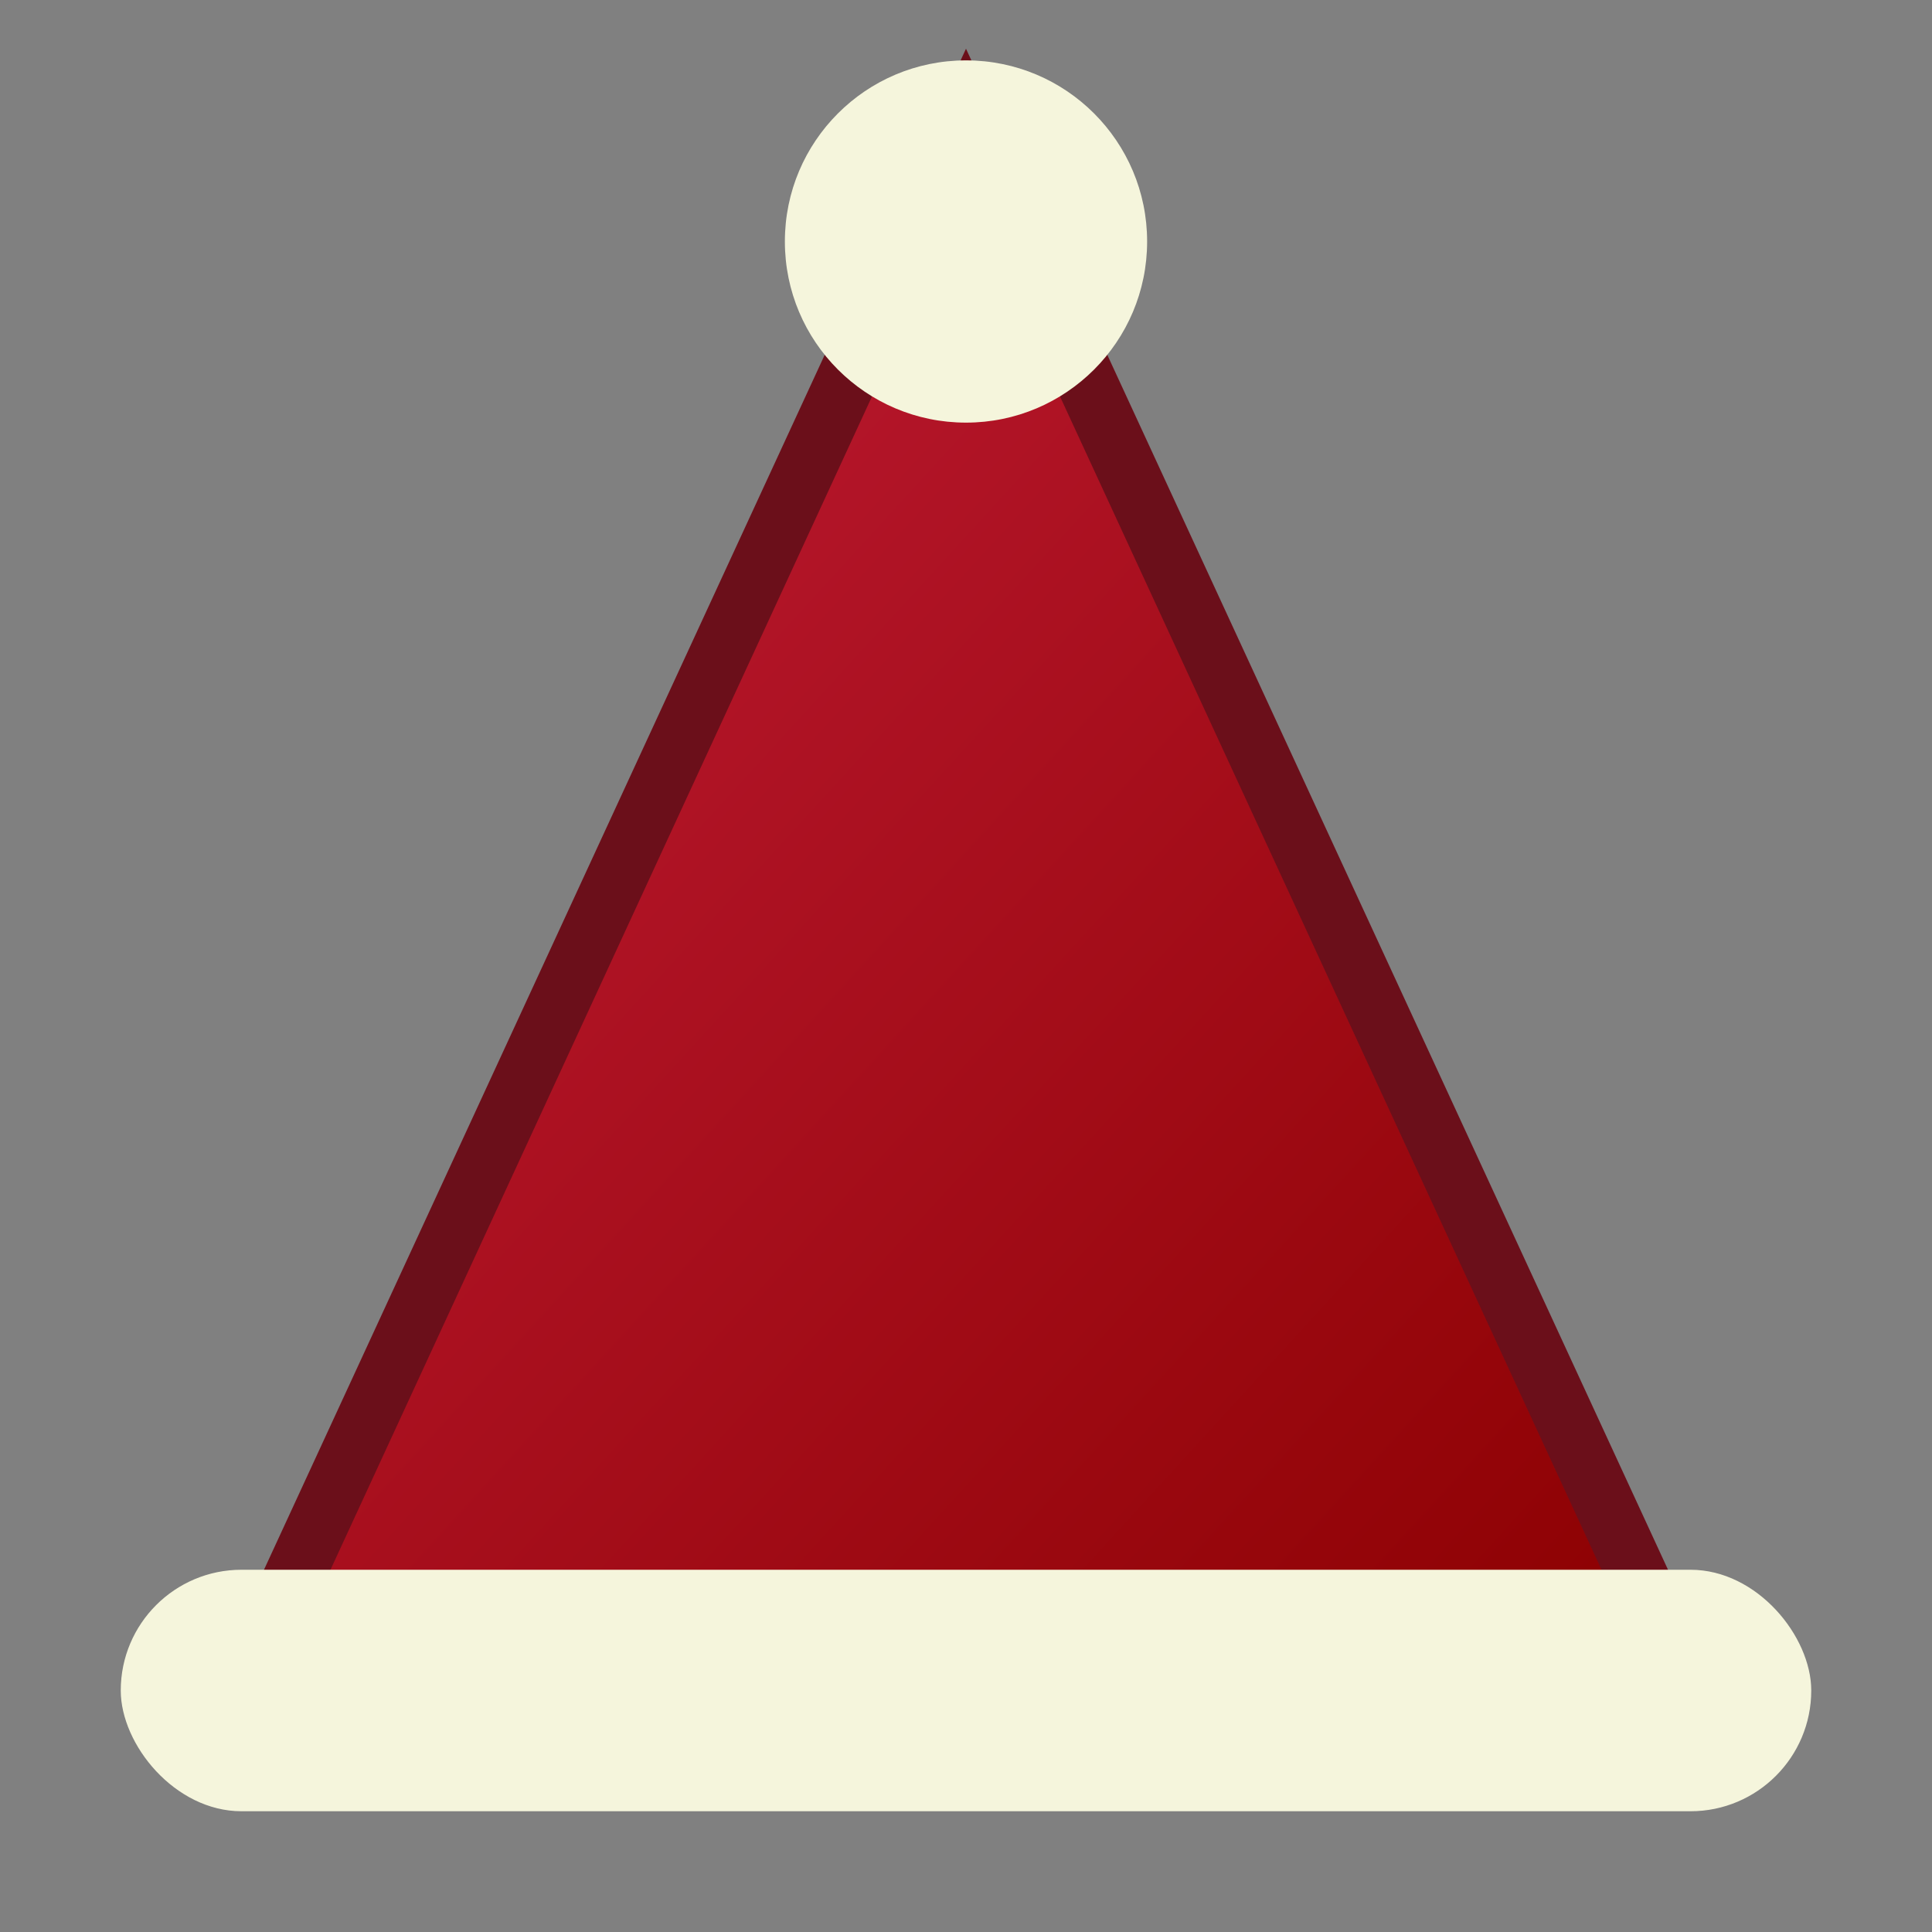
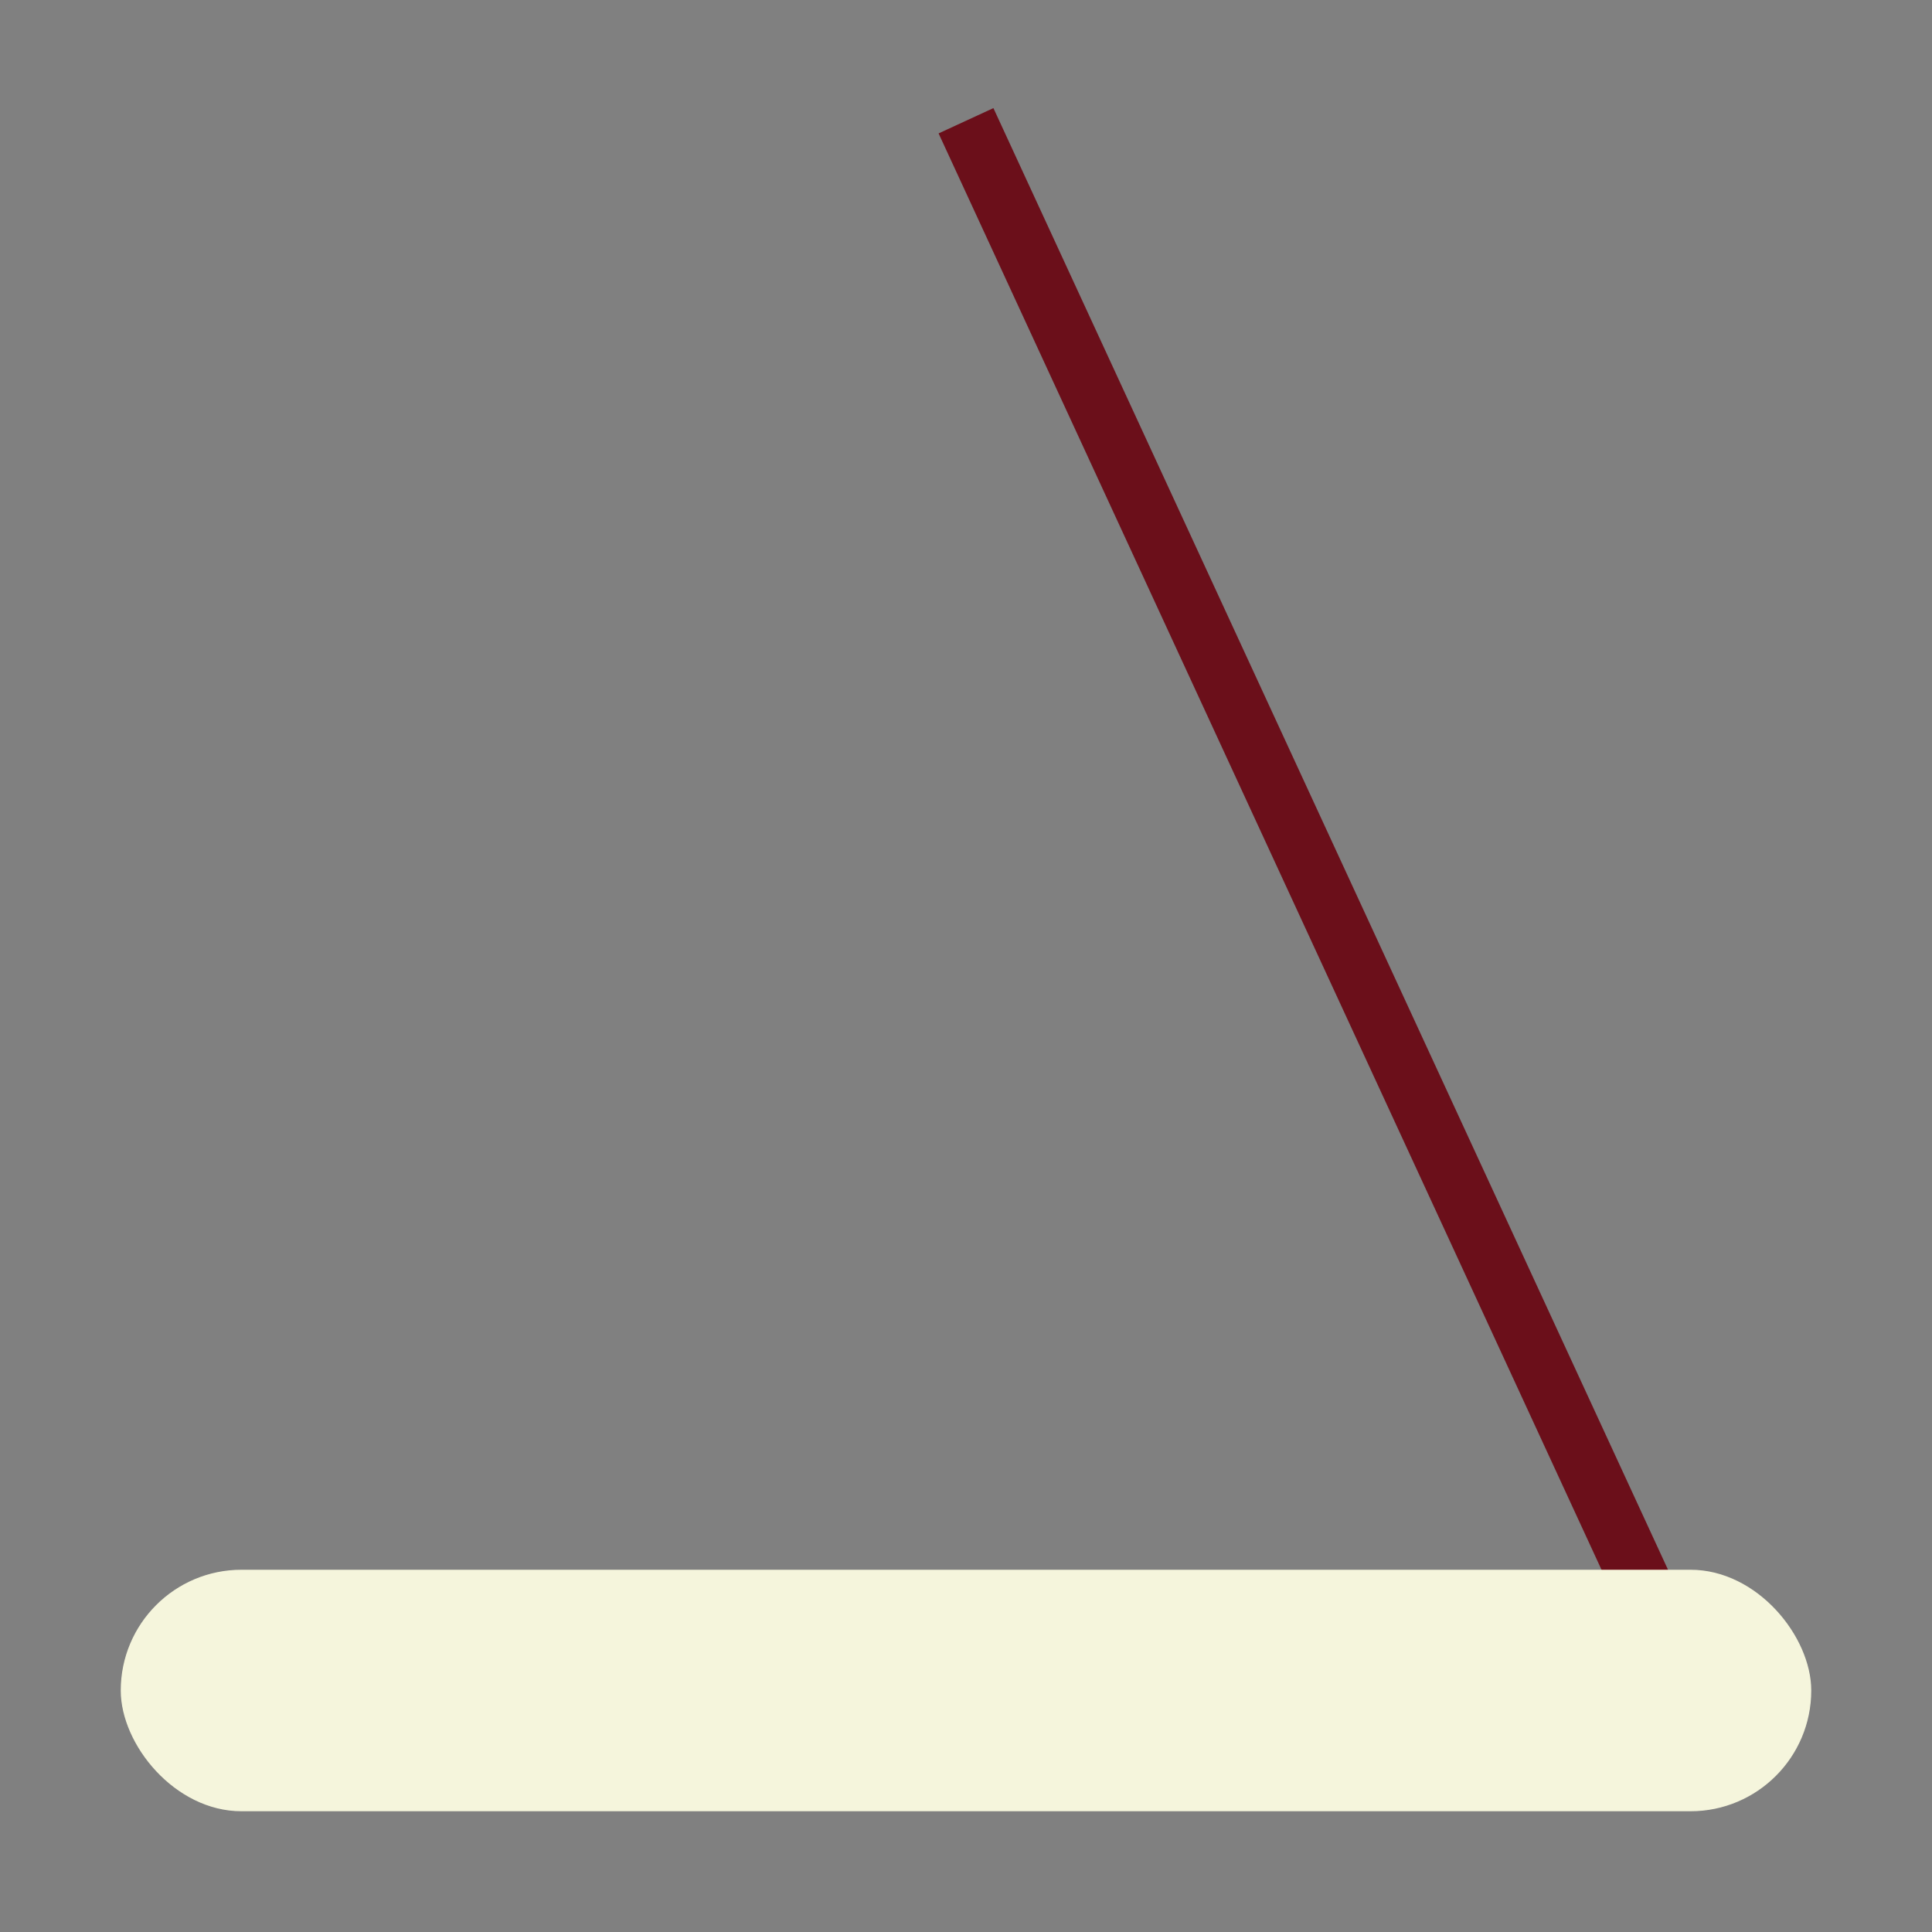
<svg xmlns="http://www.w3.org/2000/svg" viewBox="0 0 32 32">
  <rect x="0" y="0" width="32" height="32" fill="#808080" stroke="none" />
  <defs>
    <linearGradient id="hatGrad" x1="0%" y1="0%" x2="100%" y2="100%">
      <stop offset="0%" style="stop-color:#c41e3a" />
      <stop offset="100%" style="stop-color:#8b0000" />
    </linearGradient>
  </defs>
-   <path d="M16 2 L28 28 L4 28 Z" fill="url(#hatGrad)" stroke="#6b0f1a" stroke-width="1" />
-   <circle cx="16" cy="4" r="3" fill="#f5f5dc" />
+   <path d="M16 2 L28 28 Z" fill="url(#hatGrad)" stroke="#6b0f1a" stroke-width="1" />
  <rect x="2" y="26" width="28" height="4" rx="2" fill="#f5f5dc" />
</svg>